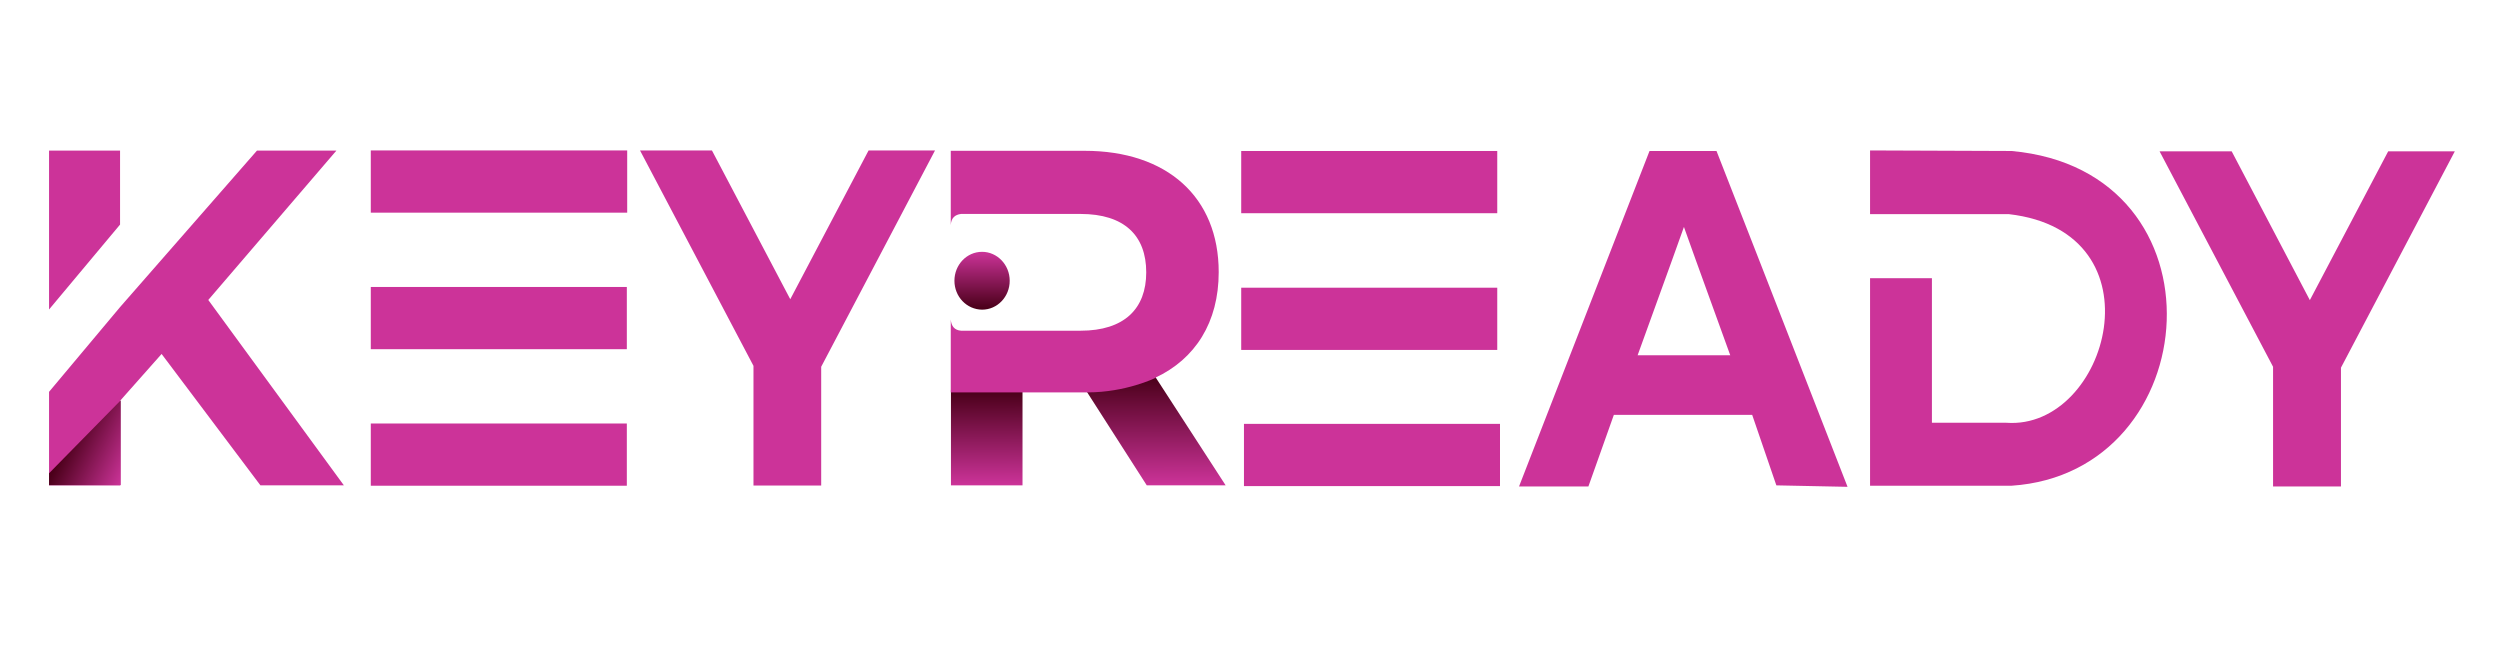
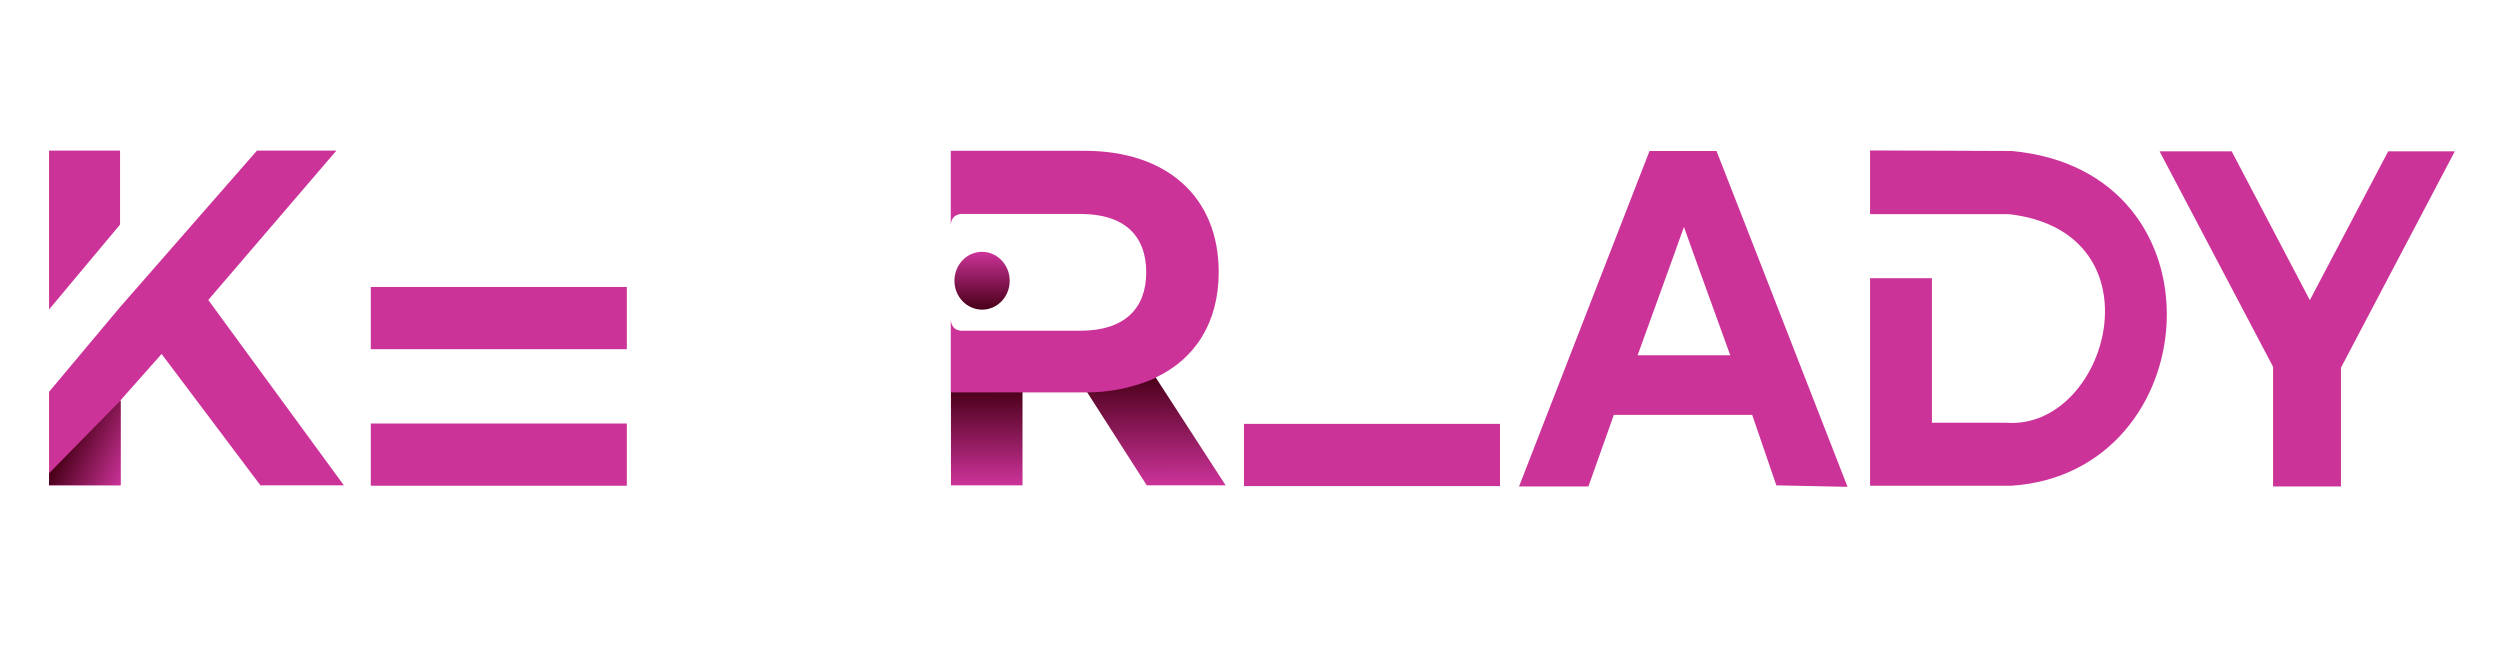
<svg xmlns="http://www.w3.org/2000/svg" version="1.1" id="Capa_1" x="0px" y="0px" viewBox="0 0 1366 357" style="enable-background:new 0 0 1366 357;" xml:space="preserve">
  <style type="text/css">
	.st0{fill:#CC3399;}
	.st1{fill:url(#SVGID_1_);}
	.st2{fill:url(#SVGID_00000108296500312276991000000018010932537033864856_);}
	.st3{fill:url(#SVGID_00000073689506970731094830000016638502752693705361_);}
	.st4{fill:url(#SVGID_00000159445945599143464360000002948497962305785762_);}
</style>
  <rect x="202.6" y="231.4" class="st0" width="139.9" height="34" />
  <g>
    <g>
      <polygon class="st0" points="113.8,163.9 187.9,265.2 142.3,265.2 88.3,193.4 65.6,219 65.6,265.2 26.8,265.2 26.8,214.1     65.6,167.8 140.4,82.3 183.8,82.3   " />
    </g>
    <g>
-       <rect x="202.6" y="82.2" class="st0" width="140.1" height="34" />
-     </g>
+       </g>
    <g>
      <rect x="202.6" y="156.8" class="st0" width="139.9" height="34" />
    </g>
    <g>
      <polygon class="st0" points="65.6,122.7 26.8,169.1 26.8,82.3 65.6,82.3   " />
    </g>
  </g>
  <g>
    <linearGradient id="SVGID_1_" gradientUnits="userSpaceOnUse" x1="539.09" y1="145.038" x2="539.19" y2="92.752" gradientTransform="matrix(1 0 0 -1 0 358)">
      <stop offset="2.320000e-02" style="stop-color:#4B001A" />
      <stop offset="1" style="stop-color:#CC3399" />
    </linearGradient>
    <rect x="519.6" y="213" class="st1" width="39.1" height="52.2" />
    <linearGradient id="SVGID_00000111182576659329731360000016378374179356126852_" gradientUnits="userSpaceOnUse" x1="1105.987" y1="709.483" x2="1105.982" y2="677.96" gradientTransform="matrix(-1 1.377532e-04 1.377532e-04 1 1642.445 -540.525)">
      <stop offset="2.320000e-02" style="stop-color:#4B001A" />
      <stop offset="1" style="stop-color:#CC3399" />
    </linearGradient>
    <path style="fill:url(#SVGID_00000111182576659329731360000016378374179356126852_);" d="M521.5,153.4c0-8.7,6.7-15.8,15.1-15.8   c8.3,0,15.1,7.1,15.1,15.8c0,8.7-6.7,15.8-15.1,15.8C528.2,169.1,521.5,162.1,521.5,153.4z" />
    <linearGradient id="SVGID_00000007396750955336410920000007013690985507042692_" gradientUnits="userSpaceOnUse" x1="631.154" y1="153.119" x2="631.271" y2="92.716" gradientTransform="matrix(1 0 0 -1 0 358)">
      <stop offset="2.320000e-02" style="stop-color:#4B001A" />
      <stop offset="1" style="stop-color:#CC3399" />
    </linearGradient>
    <path style="fill:url(#SVGID_00000007396750955336410920000007013690985507042692_);" d="M669.7,265.2h-43.1l-33.5-52.3h-0.3   c21.3,0,37.8-8,37.8-8L669.7,265.2z" />
    <path class="st0" d="M631.2,206.4c21.9-10.2,34.7-30.3,34.7-57.7c0-41-28.2-66.3-73.3-66.3h-73.1v34.5h0v6.1   c0.2-3.9,2.3-5.7,5.6-6.1h65.3c23.9,0,35.9,11.8,35.9,31.9c0,19.9-12,31.9-35.9,31.9h-65.3c-3.6-0.3-5.3-2.5-5.6-6.1v39.8h39.1   h35.7c20.8,0,36.8-7.8,36.8-7.8l0.2,0.3L631.2,206.4z" />
  </g>
-   <rect x="678.2" y="157.2" class="st0" width="139.9" height="34" />
  <rect x="679.7" y="231.6" class="st0" width="139.9" height="34" />
  <path class="st0" d="M961,141.6l-23.1-59.1h-36.6l-23,59.1L830,265.8h37.9l13.9-39.1h75.6l13.2,38.5l38.9,0.8L961,141.6z   M894.8,194.1l19-52.5l6.3-17.6l6.3,17.6l19,52.5H894.8z" />
-   <rect x="678.2" y="82.5" class="st0" width="139.9" height="34" />
-   <polygon class="st0" points="510.9,82.2 448.7,200.4 448.7,265.3 411.7,265.3 411.7,199.9 349.7,82.2 389,82.2 431.8,163.5   474.6,82.2 " />
  <linearGradient id="SVGID_00000021806983304512741210000007012898314825835657_" gradientUnits="userSpaceOnUse" x1="37.158" y1="120.615" x2="71.358" y2="103.908" gradientTransform="matrix(1 0 0 -1 0 358)">
    <stop offset="4.469274e-02" style="stop-color:#4B001A" />
    <stop offset="1" style="stop-color:#CC3399" />
  </linearGradient>
  <polygon style="fill:url(#SVGID_00000021806983304512741210000007012898314825835657_);" points="66,218.7 66,265.1 26.8,265.1   26.8,258.6 " />
  <path class="st0" d="M1099.1,265.4h-77.3V152h33.8v79h40.7c55.7,4,85.8-104.3,1.3-114h-42.1l-33.7,0V82.2l77.3,0.3  C1218.4,93.3,1205.9,258.3,1099.1,265.4z" />
  <polygon class="st0" points="1341.3,82.7 1279.1,200.9 1279.1,265.8 1242,265.8 1242,200.4 1180,82.7 1219.4,82.7 1262.1,164   1304.9,82.7 " />
</svg>